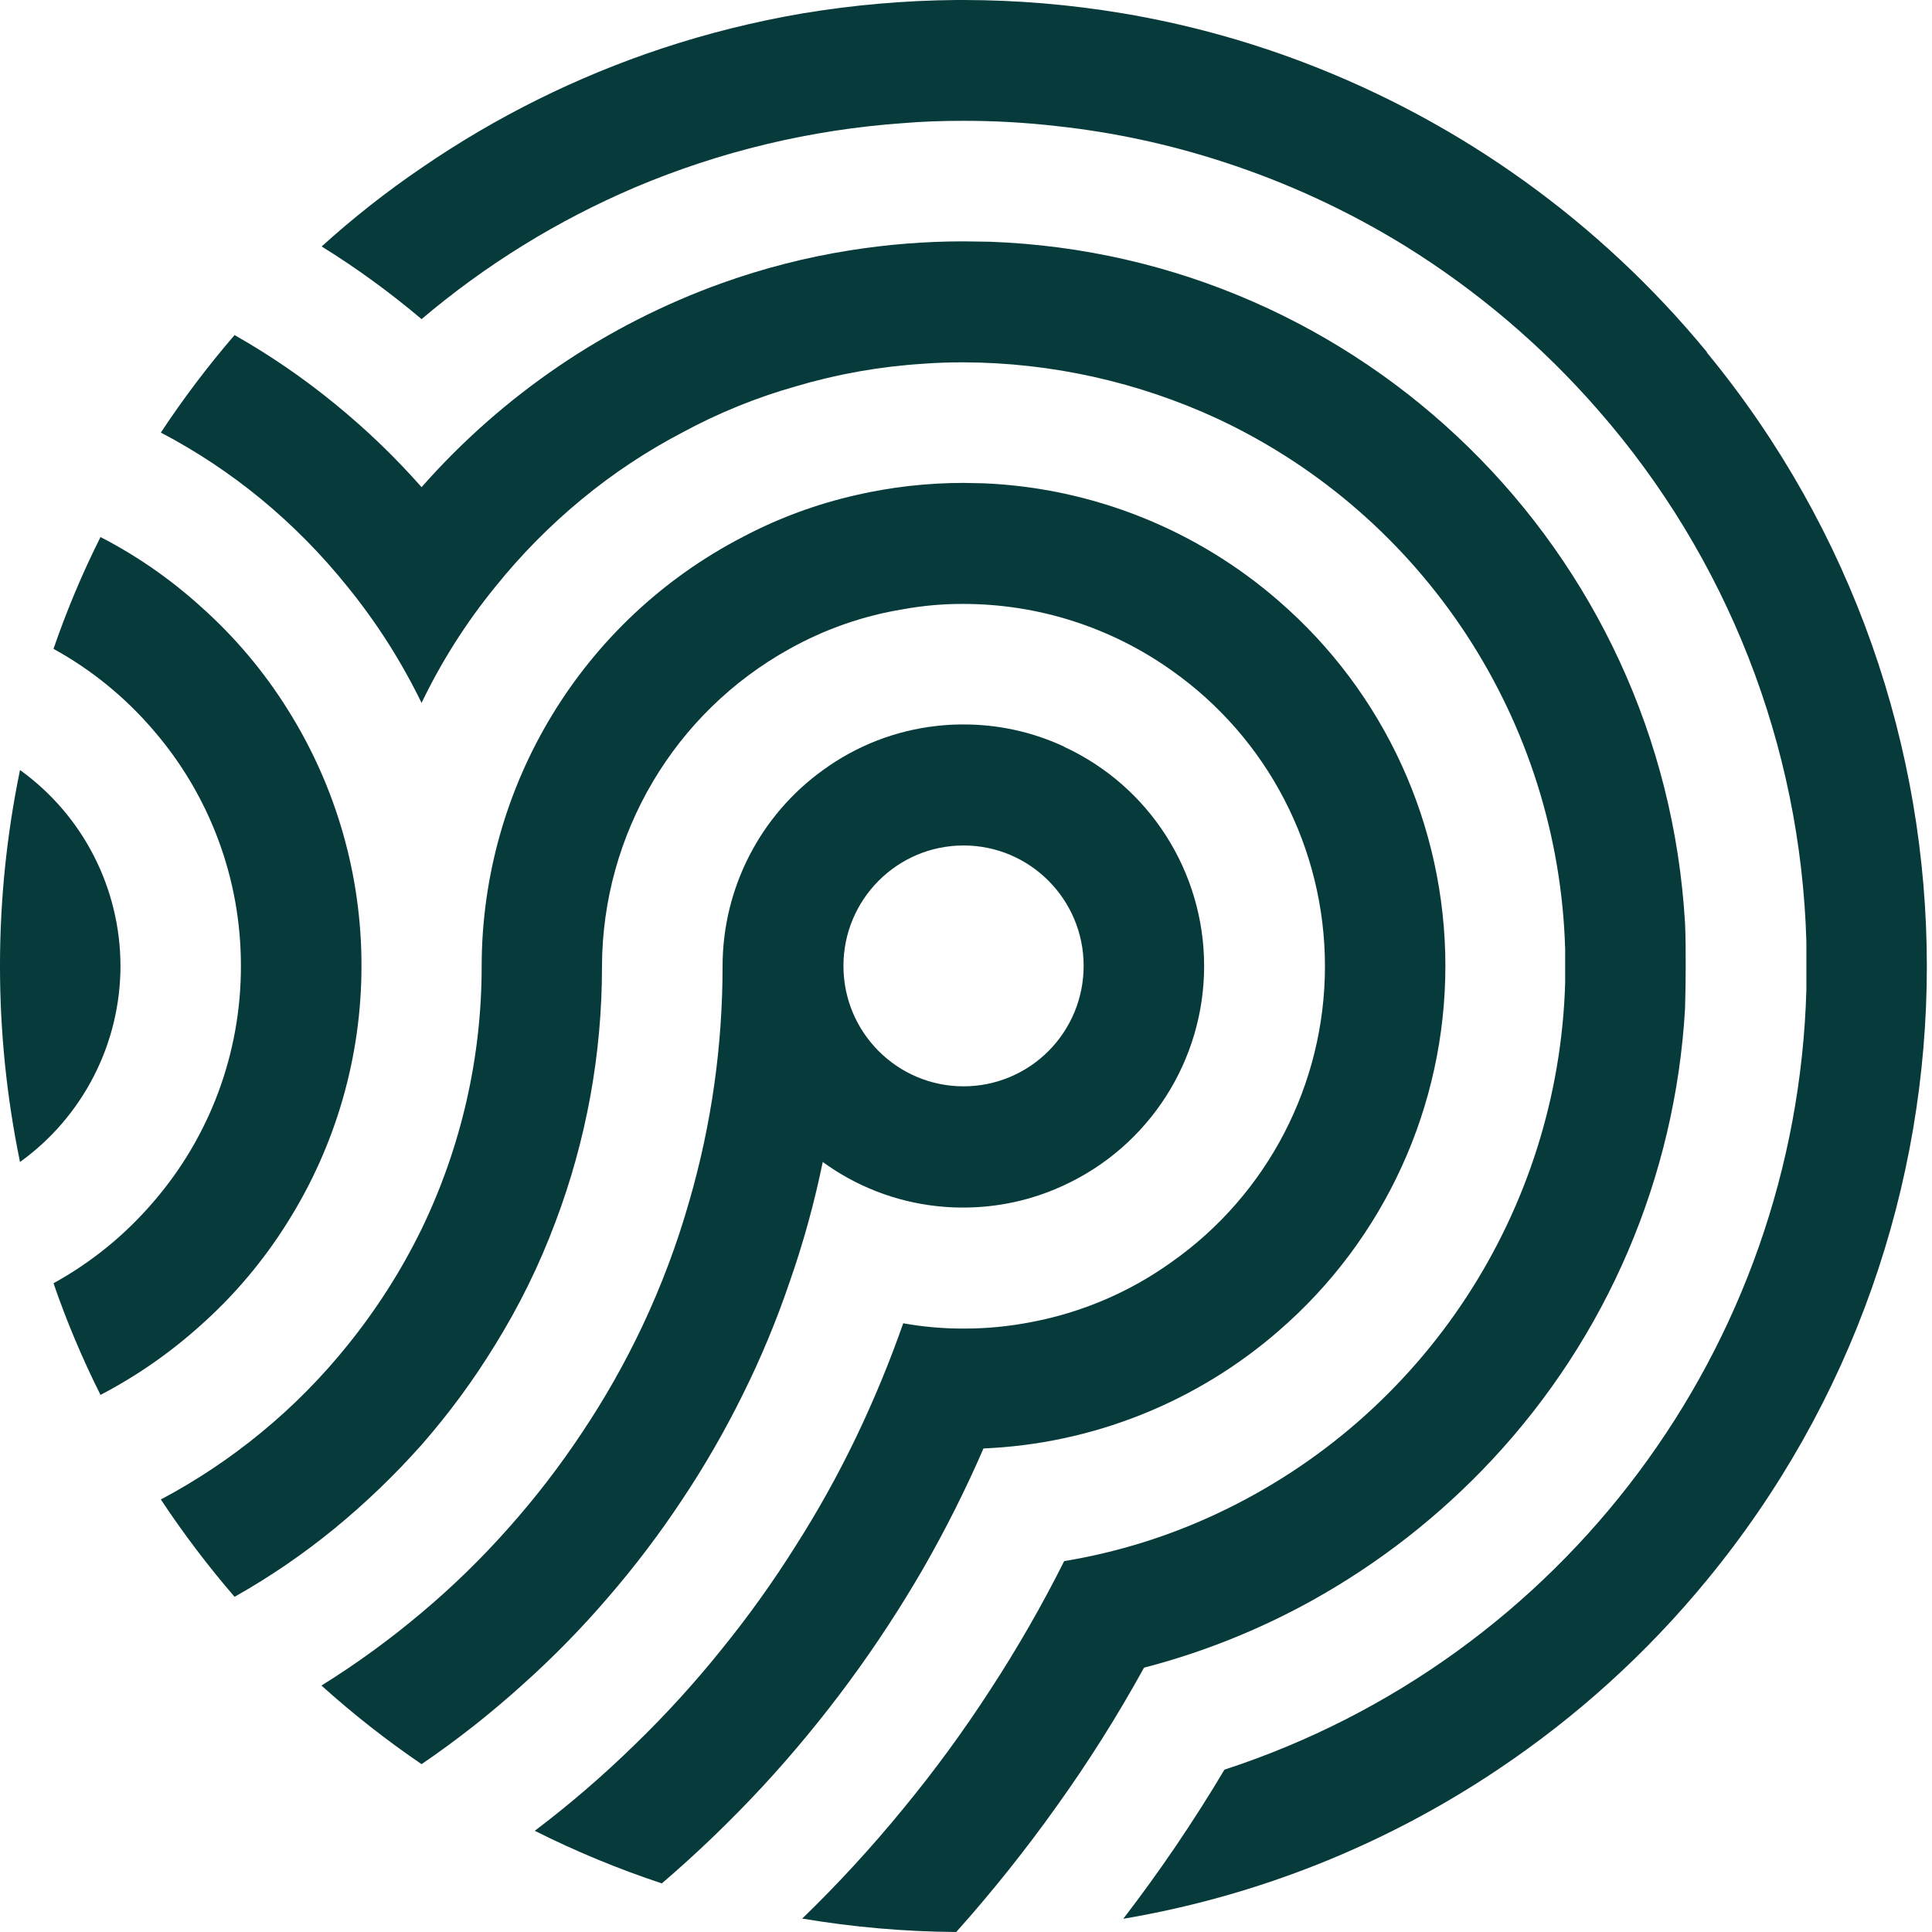
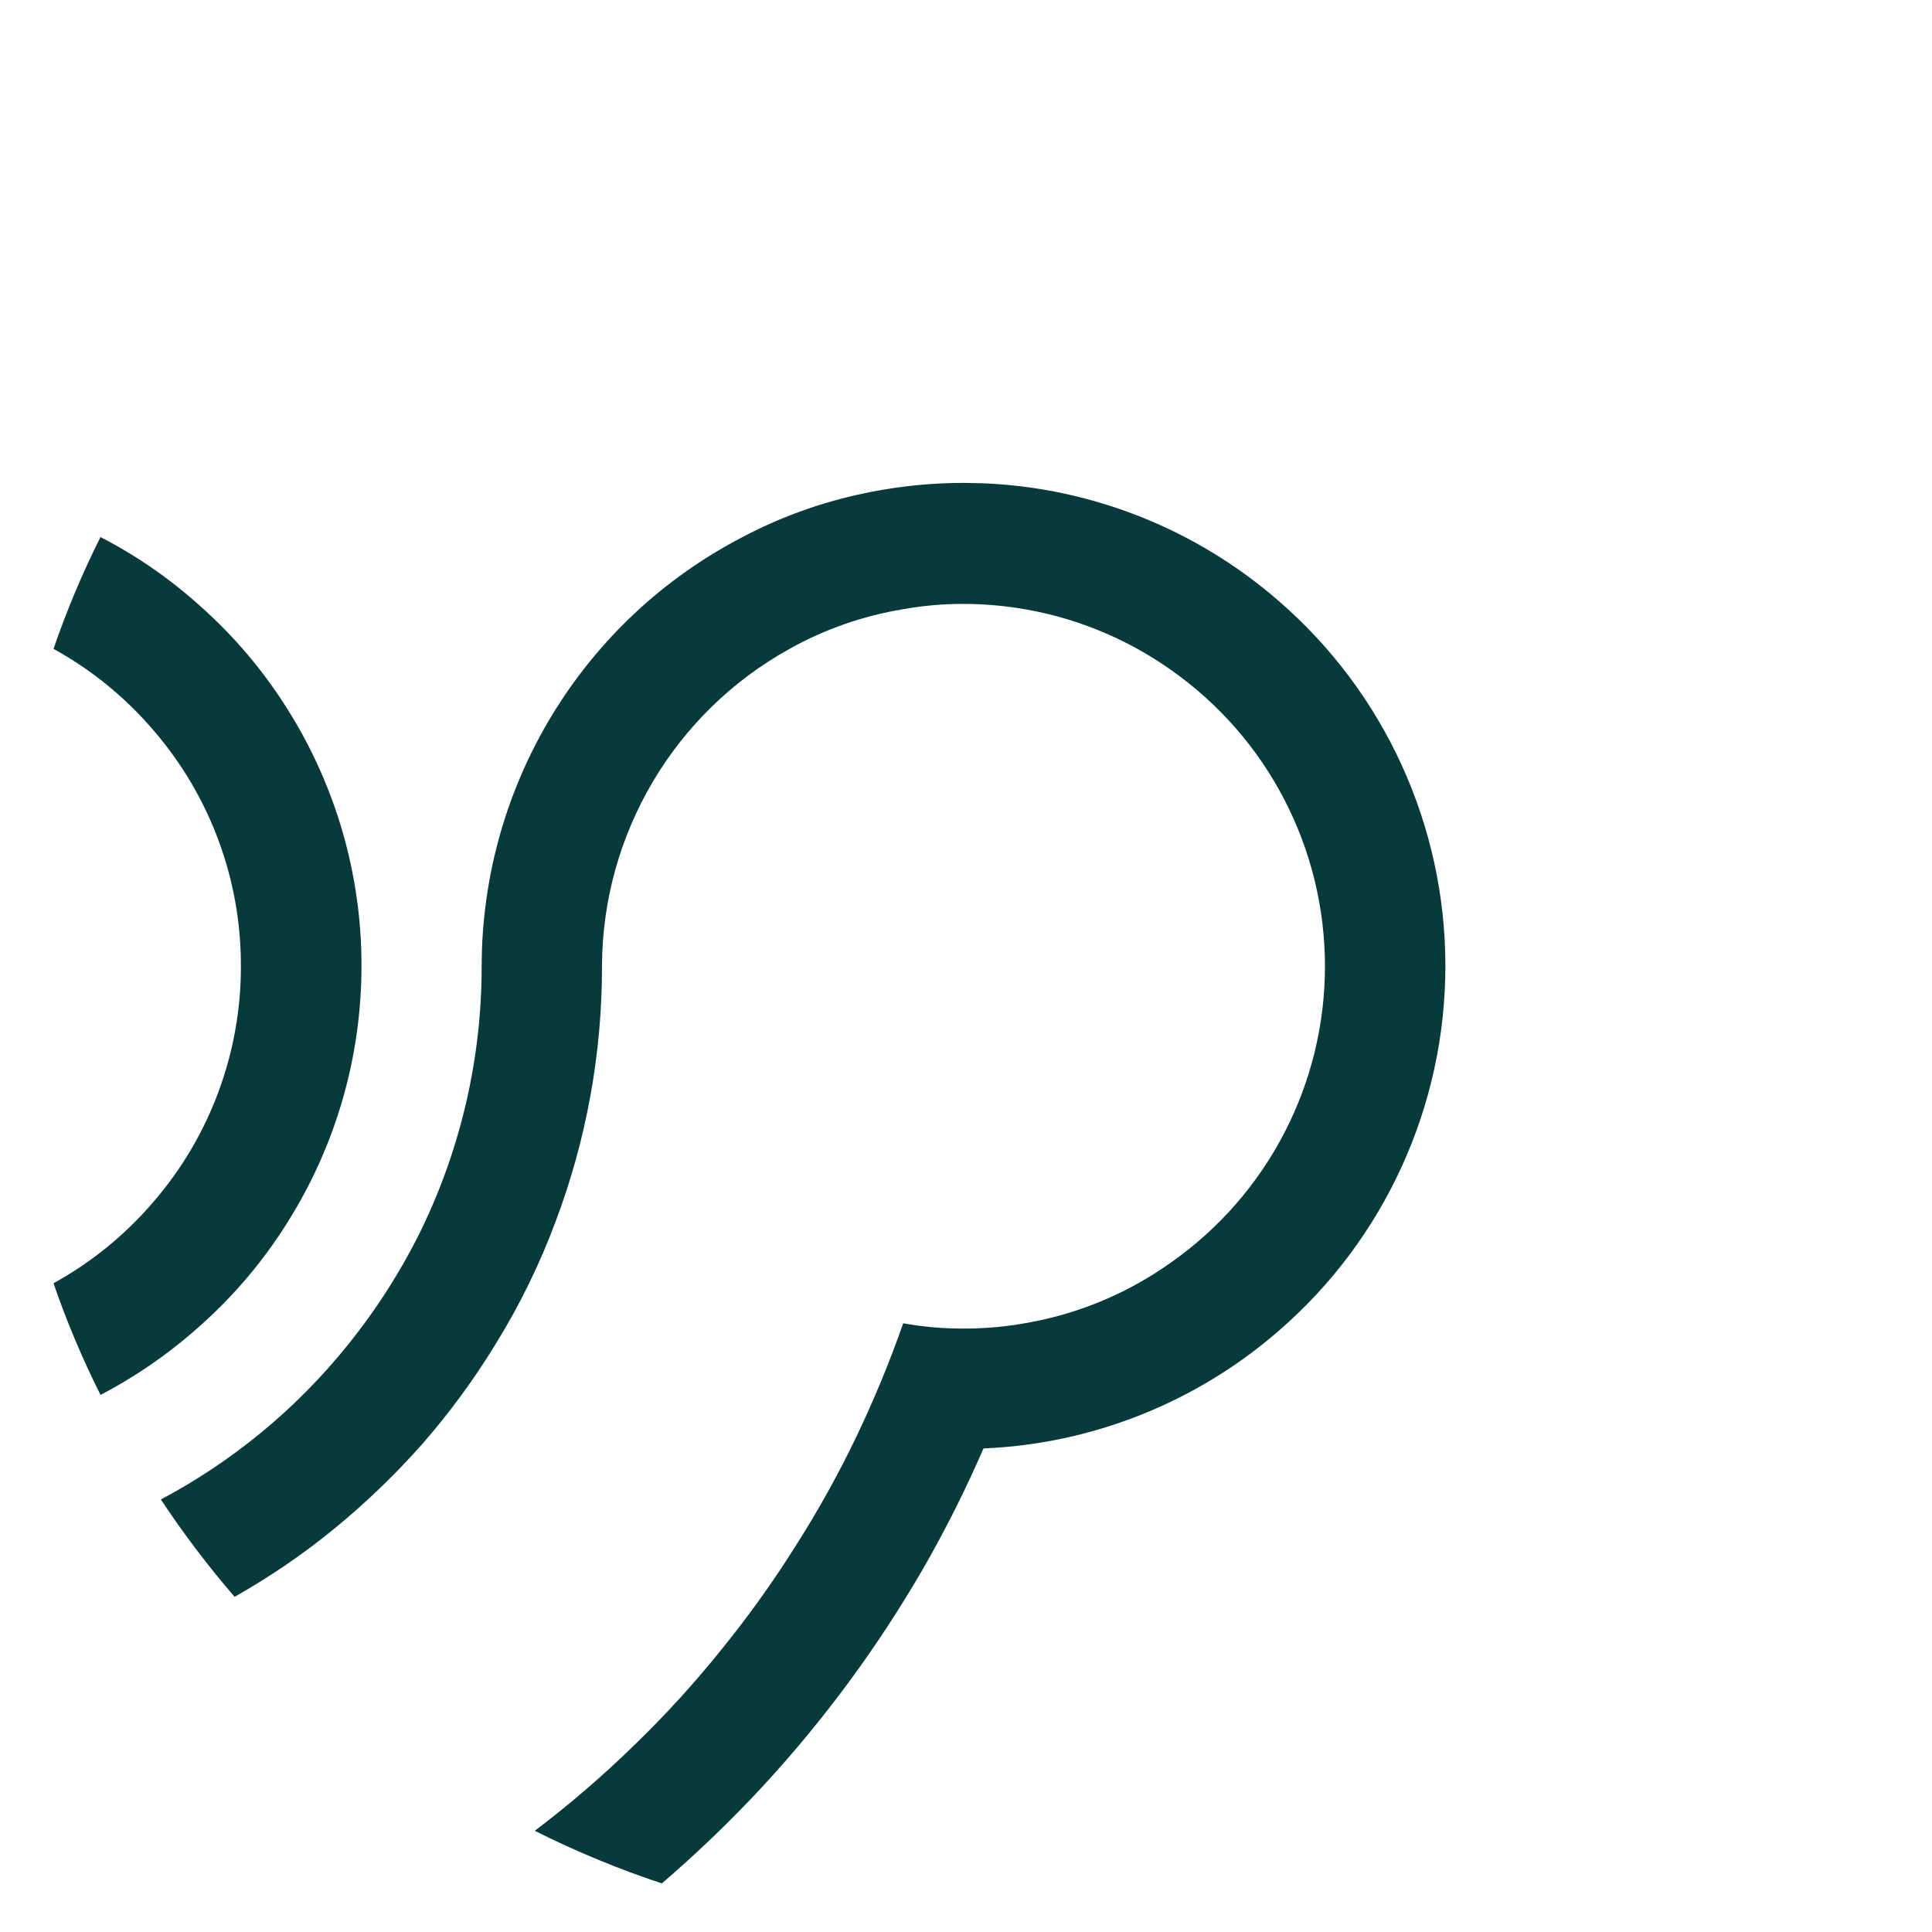
<svg xmlns="http://www.w3.org/2000/svg" width="39px" height="39px" viewBox="0 0 39 39" version="1.1">
  <title>PeopleStreet_PrimaryLogo_Black</title>
  <g id="NEW" stroke="none" stroke-width="1" fill="none" fill-rule="evenodd">
    <g id="PeopleStreet_PrimaryLogo_Black" fill="#073A3B" fill-rule="nonzero">
-       <path d="M34.457,7.108 C34.457,7.108 34.457,7.108 34.457,7.108 C32.297,4.483 29.491,2.467 26.317,1.26 C25.139,0.812 23.919,0.48 22.676,0.271 C21.61,0.092 20.531,0.001 19.451,0 L19.303,0 C18.262,0.009 17.223,0.1 16.196,0.271 C15.234,0.436 14.285,0.672 13.358,0.979 C11.637,1.55 10.005,2.361 8.51,3.388 C7.802,3.869 7.128,4.4 6.493,4.975 C7.2,5.414 7.874,5.904 8.51,6.442 C9.804,5.345 11.255,4.449 12.815,3.784 C14.536,3.055 16.365,2.617 18.229,2.486 C18.632,2.451 19.04,2.439 19.452,2.439 C20.081,2.438 20.71,2.474 21.335,2.546 C22.481,2.67 23.611,2.914 24.706,3.272 C25.983,3.687 27.206,4.252 28.35,4.956 C29.814,5.862 31.134,6.984 32.266,8.284 C34.867,11.26 36.351,15.052 36.464,19.007 C36.464,19.171 36.464,19.334 36.464,19.498 C36.464,19.662 36.464,19.824 36.464,19.988 C36.256,27.194 31.554,33.491 24.717,35.723 C24.096,36.766 23.414,37.771 22.675,38.733 C25.379,38.276 27.957,37.249 30.237,35.72 C31.823,34.66 33.244,33.372 34.456,31.896 L34.456,31.896 C40.376,24.702 40.376,14.311 34.456,7.117 L34.457,7.108 Z" id="Path" />
      <path d="M18.64,31.656 C19.089,30.873 19.494,30.067 19.853,29.239 C22.05,29.147 24.15,28.31 25.811,26.866 C27.949,25.018 29.177,22.328 29.177,19.498 C29.177,16.668 27.949,13.979 25.811,12.13 C24.151,10.685 22.05,9.848 19.853,9.756 C19.72,9.756 19.583,9.748 19.451,9.748 C18.722,9.748 17.995,9.83 17.284,9.993 C16.486,10.174 15.714,10.458 14.99,10.841 C11.759,12.515 9.728,15.854 9.723,19.501 C9.725,21.34 9.31,23.156 8.51,24.811 L8.51,24.811 C8.103,25.644 7.603,26.428 7.021,27.149 C6.5,27.798 5.913,28.392 5.271,28.919 C4.643,29.436 3.965,29.888 3.247,30.269 C3.701,30.955 4.198,31.611 4.735,32.234 C5.448,31.832 6.126,31.369 6.759,30.85 C7.386,30.335 7.971,29.772 8.51,29.166 C9.061,28.537 9.557,27.863 9.994,27.149 C10.48,26.366 10.888,25.536 11.211,24.671 C11.836,23.019 12.155,21.266 12.152,19.499 C12.163,16.835 13.612,14.386 15.938,13.098 C16.651,12.7 17.427,12.429 18.233,12.298 C18.635,12.225 19.042,12.189 19.451,12.191 C20.955,12.192 22.422,12.66 23.649,13.532 C25.59,14.898 26.746,17.127 26.746,19.505 C26.746,21.882 25.59,24.111 23.649,25.477 C22.801,26.085 21.83,26.499 20.806,26.69 C20.359,26.777 19.905,26.82 19.451,26.819 C19.042,26.82 18.635,26.785 18.233,26.712 C17.959,27.494 17.642,28.26 17.284,29.008 C16.921,29.764 16.513,30.498 16.062,31.205 C15.608,31.928 15.111,32.623 14.573,33.286 C14.028,33.966 13.441,34.611 12.815,35.217 C12.179,35.839 11.504,36.421 10.795,36.957 C11.623,37.373 12.481,37.728 13.36,38.019 C14.073,37.408 14.75,36.756 15.389,36.068 C16.013,35.393 16.598,34.684 17.143,33.944 C17.684,33.209 18.183,32.446 18.64,31.656 Z" id="Path" />
-       <path d="M26.475,32.314 C27.833,31.561 29.064,30.599 30.124,29.463 C32.443,26.978 33.819,23.757 34.015,20.36 C34.023,20.076 34.028,19.789 34.028,19.501 C34.028,19.213 34.028,18.924 34.015,18.64 C33.579,11.113 27.503,5.153 19.986,4.88 C19.806,4.88 19.633,4.872 19.451,4.872 C18.678,4.872 17.906,4.934 17.143,5.056 C16.268,5.195 15.408,5.416 14.573,5.715 C12.238,6.553 10.152,7.97 8.51,9.834 C7.972,9.224 7.385,8.66 6.755,8.148 C6.122,7.63 5.446,7.167 4.735,6.764 C4.198,7.387 3.701,8.045 3.247,8.732 C3.966,9.109 4.644,9.559 5.271,10.075 C5.913,10.605 6.499,11.2 7.021,11.851 C7.605,12.57 8.104,13.355 8.51,14.189 C8.911,13.354 9.409,12.569 9.994,11.851 C10.516,11.2 11.104,10.605 11.747,10.075 C12.374,9.558 13.052,9.108 13.771,8.732 C14.498,8.338 15.266,8.025 16.061,7.8 C16.899,7.551 17.762,7.398 18.634,7.343 C18.905,7.322 19.174,7.314 19.45,7.314 C21.224,7.32 22.976,7.71 24.587,8.457 C28.754,10.413 31.465,14.557 31.595,19.168 C31.595,19.224 31.595,19.286 31.595,19.335 C31.595,19.385 31.595,19.447 31.595,19.504 C31.595,19.561 31.595,19.615 31.595,19.672 C31.595,19.728 31.595,19.783 31.595,19.839 C31.459,24.447 28.75,28.587 24.587,30.545 C23.602,31.01 22.557,31.336 21.482,31.513 C21.033,32.409 20.533,33.279 19.985,34.118 C19.445,34.951 18.858,35.753 18.227,36.518 C17.592,37.294 16.914,38.032 16.194,38.729 C17.221,38.902 18.261,38.993 19.303,39 C20.027,38.19 20.705,37.34 21.335,36.455 C21.976,35.56 22.563,34.628 23.094,33.664 C24.273,33.358 25.409,32.904 26.475,32.314 Z" id="Path" />
-       <path d="M5.807,24.669 C6.78,23.122 7.297,21.33 7.297,19.501 C7.3,17.671 6.785,15.879 5.813,14.331 C5.328,13.553 4.734,12.85 4.049,12.241 C3.439,11.689 2.76,11.218 2.029,10.841 C1.662,11.571 1.346,12.325 1.08,13.098 C1.849,13.521 2.535,14.081 3.105,14.75 C4.242,16.07 4.867,17.757 4.863,19.502 C4.866,21.246 4.242,22.933 3.105,24.252 C2.535,24.921 1.849,25.481 1.08,25.904 C1.346,26.676 1.663,27.429 2.029,28.158 C2.759,27.777 3.437,27.305 4.049,26.754 C4.731,26.147 5.323,25.445 5.807,24.669 L5.807,24.669 Z" id="Path" />
-       <path d="M0.404,15.544 C-0.135,18.154 -0.135,20.846 0.404,23.456 C1.675,22.542 2.43,21.069 2.432,19.501 C2.43,17.931 1.676,16.459 0.404,15.544 Z" id="Path" />
-       <path d="M21.479,15.071 C20.843,14.775 20.151,14.623 19.451,14.624 C19.269,14.623 19.087,14.633 18.906,14.654 C18.078,14.746 17.289,15.053 16.615,15.544 C15.343,16.459 14.588,17.931 14.586,19.501 C14.587,21.108 14.361,22.708 13.913,24.251 C13.668,25.111 13.353,25.95 12.972,26.759 C12.618,27.509 12.209,28.232 11.747,28.922 C11.298,29.6 10.8,30.245 10.259,30.852 C9.718,31.462 9.134,32.031 8.51,32.555 C7.872,33.093 7.197,33.585 6.489,34.025 C7.126,34.599 7.801,35.129 8.51,35.612 C9.218,35.129 9.892,34.599 10.529,34.025 C11.153,33.469 11.739,32.871 12.283,32.236 C12.82,31.614 13.317,30.958 13.771,30.272 C14.222,29.595 14.629,28.89 14.989,28.161 C15.353,27.431 15.667,26.678 15.93,25.907 C16.212,25.106 16.438,24.287 16.608,23.456 C17.282,23.947 18.071,24.254 18.899,24.346 C19.08,24.367 19.262,24.377 19.444,24.376 C20.144,24.377 20.836,24.225 21.472,23.929 C23.199,23.135 24.307,21.405 24.307,19.5 C24.307,17.595 23.199,15.865 21.472,15.071 L21.479,15.071 Z M19.451,21.929 C18.112,21.929 17.026,20.841 17.026,19.498 C17.026,18.156 18.112,17.067 19.451,17.067 C20.79,17.067 21.875,18.156 21.875,19.498 C21.875,20.143 21.62,20.761 21.165,21.217 C20.711,21.673 20.094,21.929 19.451,21.929 L19.451,21.929 Z" id="Shape" />
+       <path d="M5.807,24.669 C6.78,23.122 7.297,21.33 7.297,19.501 C7.3,17.671 6.785,15.879 5.813,14.331 C5.328,13.553 4.734,12.85 4.049,12.241 C3.439,11.689 2.76,11.218 2.029,10.841 C1.662,11.571 1.346,12.325 1.08,13.098 C1.849,13.521 2.535,14.081 3.105,14.75 C4.242,16.07 4.867,17.757 4.863,19.502 C4.866,21.246 4.242,22.933 3.105,24.252 C2.535,24.921 1.849,25.481 1.08,25.904 C1.346,26.676 1.663,27.429 2.029,28.158 C2.759,27.777 3.437,27.305 4.049,26.754 C4.731,26.147 5.323,25.445 5.807,24.669 Z" id="Path" />
    </g>
  </g>
</svg>